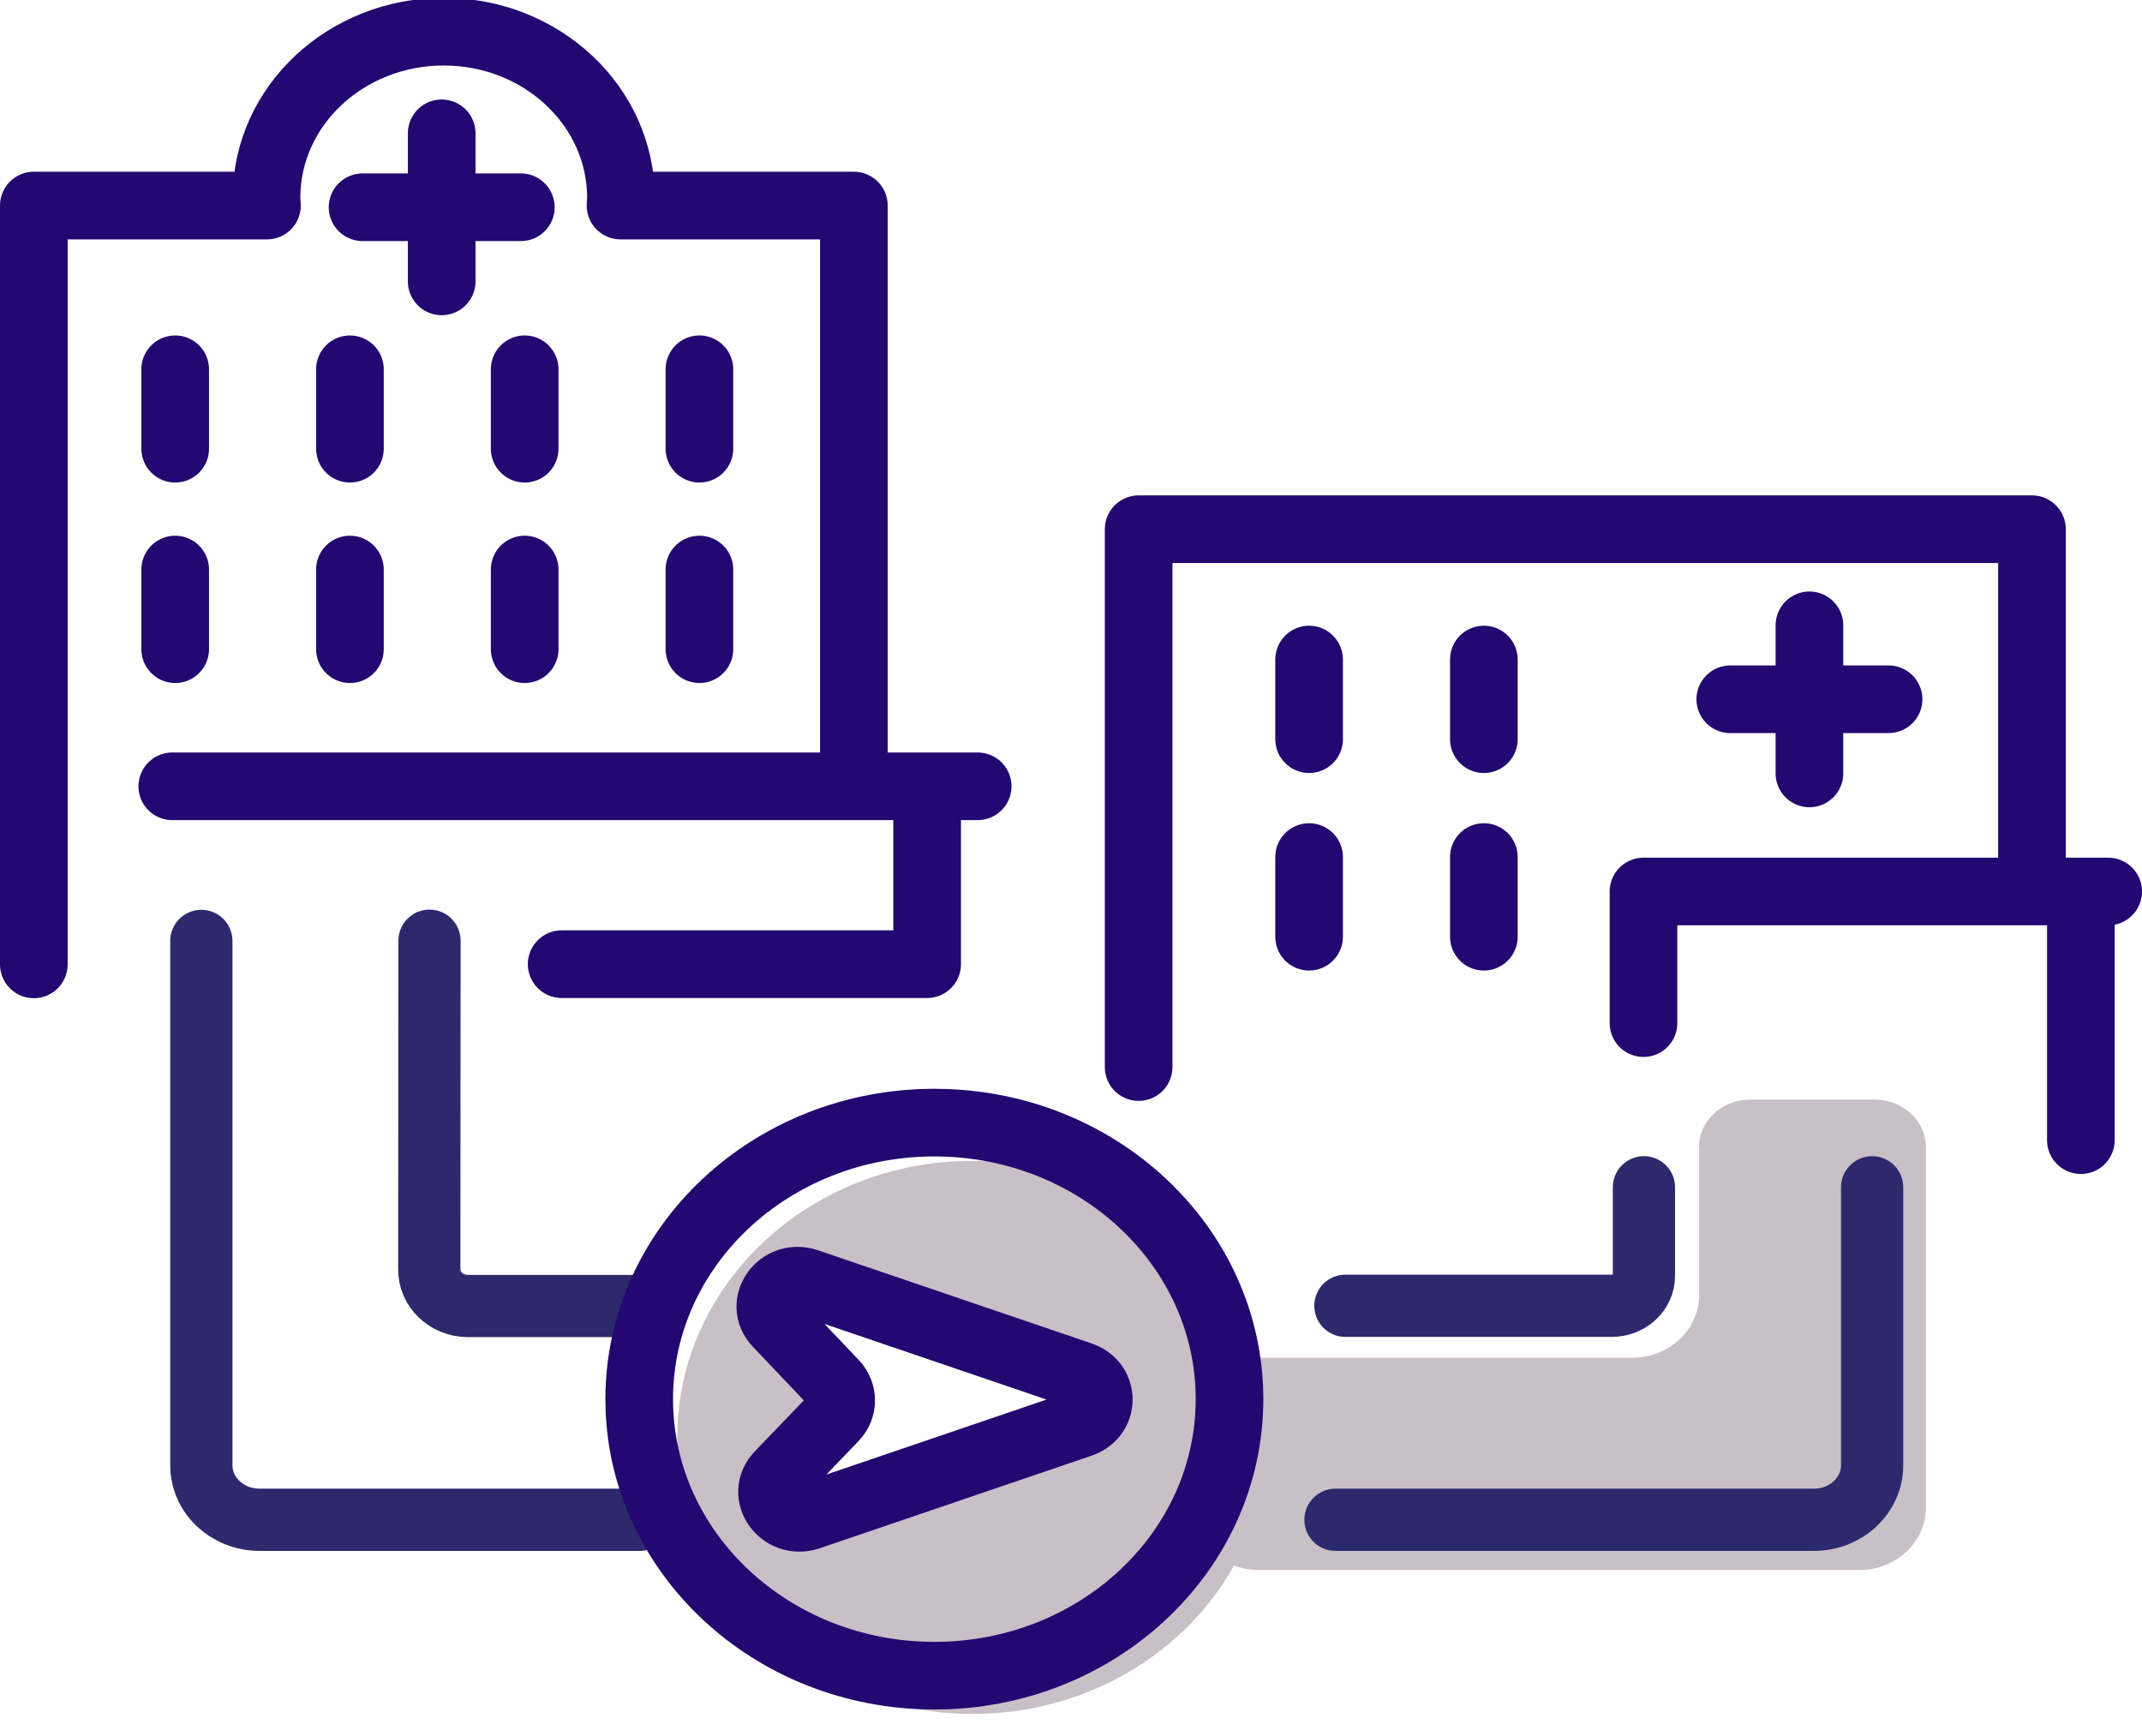
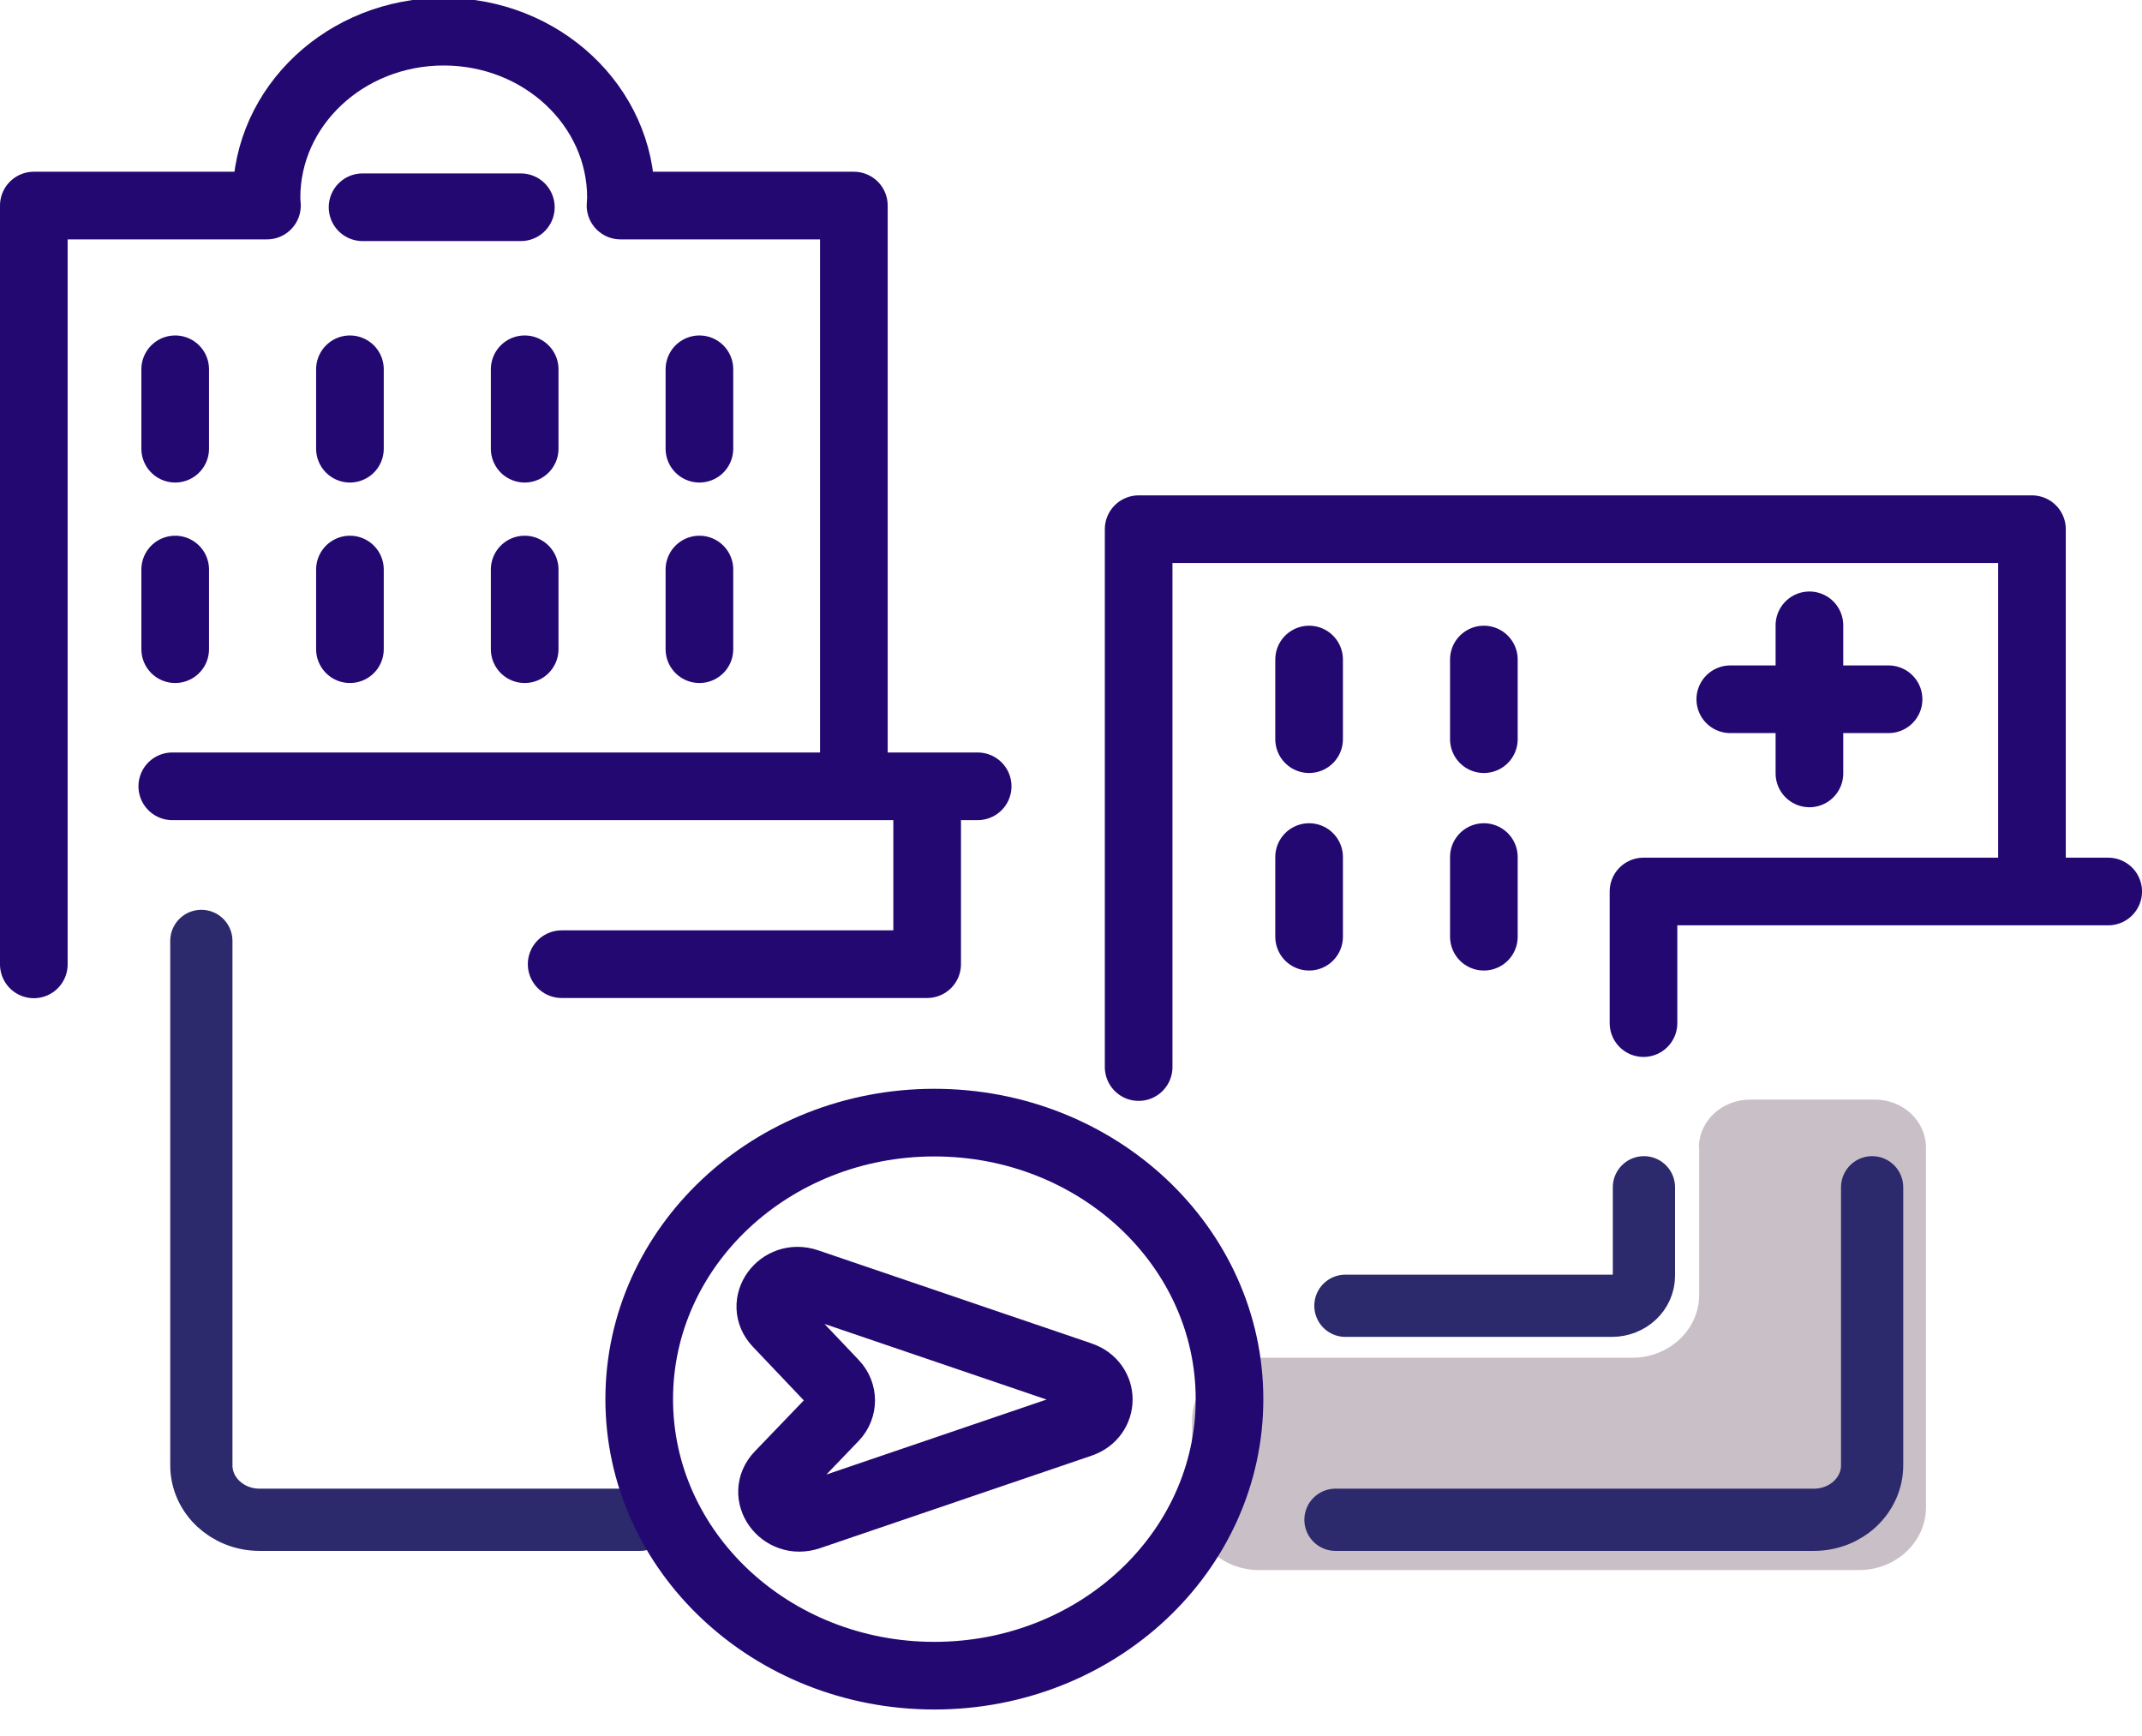
<svg xmlns="http://www.w3.org/2000/svg" width="95" height="77" viewBox="0 0 95 77" fill="none">
  <g clip-path="url(#clip0_619_31)">
    <path d="M75.359 50.901V57.431C75.359 58.967 74.029 60.213 72.389 60.213H55.839C54.199 60.213 52.869 61.459 52.869 62.996V66.846C52.869 68.383 54.199 69.629 55.839 69.629H82.449C84.089 69.629 85.419 68.383 85.419 66.846V50.891C85.419 49.72 84.409 48.764 83.149 48.764H77.619C76.369 48.764 75.349 49.711 75.349 50.891L75.359 50.901Z" fill="#C9C0C7" />
-     <path d="M43.129 51.481C35.899 51.481 30.039 56.971 30.039 63.745C30.039 70.519 35.899 76.009 43.129 76.009C50.359 76.009 56.219 70.519 56.219 63.745C56.219 56.971 50.359 51.481 43.129 51.481ZM47.909 63.127L35.859 67.23C34.669 67.633 33.689 66.275 34.539 65.394L36.979 62.855C37.399 62.424 37.399 61.768 36.979 61.337L34.459 58.686C33.619 57.805 34.599 56.456 35.779 56.859L47.889 60.981C48.959 61.347 48.959 62.761 47.889 63.117L47.909 63.127Z" fill="#C9C0C7" />
-     <path d="M19.59 5.912V12.479" stroke="#230871" stroke-width="3" stroke-linecap="round" stroke-linejoin="round" />
    <path d="M16.08 9.191H23.1" stroke="#230871" stroke-width="3" stroke-linecap="round" stroke-linejoin="round" />
    <path d="M37.87 34.14V9.116H27.52C27.52 9.003 27.54 8.891 27.54 8.769C27.54 4.703 24.02 1.405 19.68 1.405C15.34 1.405 11.82 4.703 11.82 8.769C11.82 8.882 11.83 9.003 11.84 9.116H1.5V42.768" stroke="#230871" stroke-width="3" stroke-linecap="round" stroke-linejoin="round" />
    <path d="M41.12 36.445V42.759H24.91" stroke="#230871" stroke-width="3" stroke-linecap="round" stroke-linejoin="round" />
    <path d="M7.77 16.377V19.899" stroke="#230871" stroke-width="3" stroke-linecap="round" stroke-linejoin="round" />
    <path d="M15.52 16.377V19.899" stroke="#230871" stroke-width="3" stroke-linecap="round" stroke-linejoin="round" />
    <path d="M23.27 16.377V19.899" stroke="#230871" stroke-width="3" stroke-linecap="round" stroke-linejoin="round" />
    <path d="M31.02 16.377V19.899" stroke="#230871" stroke-width="3" stroke-linecap="round" stroke-linejoin="round" />
    <path d="M7.77 25.258V28.79" stroke="#230871" stroke-width="3" stroke-linecap="round" stroke-linejoin="round" />
    <path d="M15.52 25.258V28.79" stroke="#230871" stroke-width="3" stroke-linecap="round" stroke-linejoin="round" />
    <path d="M23.27 25.258V28.79" stroke="#230871" stroke-width="3" stroke-linecap="round" stroke-linejoin="round" />
    <path d="M31.02 25.258V28.79" stroke="#230871" stroke-width="3" stroke-linecap="round" stroke-linejoin="round" />
    <path d="M43.361 34.871H7.641" stroke="#230871" stroke-width="3" stroke-linecap="round" stroke-linejoin="round" />
    <path d="M50.5 47.322V23.469H90.12V39.208" stroke="#230871" stroke-width="3" stroke-linecap="round" stroke-linejoin="round" />
    <path d="M28.38 67.399H11.51C10.09 67.399 8.93 66.322 8.93 64.982V41.728" stroke="#2C2A6C" stroke-width="2.76" stroke-linecap="round" stroke-linejoin="round" />
    <path d="M83.031 52.653V64.982C83.031 66.312 81.88 67.399 80.451 67.399H59.23" stroke="#2C2A6C" stroke-width="2.76" stroke-linecap="round" stroke-linejoin="round" />
-     <path d="M28.379 57.918H20.759C19.799 57.918 19.029 57.187 19.039 56.288V54.742L19.049 41.719" stroke="#2C2A6C" stroke-width="2.76" stroke-linecap="round" stroke-linejoin="round" />
    <path d="M72.91 52.653V56.578C72.91 57.318 72.27 57.908 71.49 57.908H59.67" stroke="#2C2A6C" stroke-width="2.76" stroke-linecap="round" stroke-linejoin="round" />
-     <path d="M41.44 74.313C48.669 74.313 54.53 68.822 54.53 62.049C54.53 55.276 48.669 49.786 41.44 49.786C34.21 49.786 28.35 55.276 28.35 62.049C28.35 68.822 34.21 74.313 41.44 74.313Z" stroke="#230871" stroke-width="3" stroke-linecap="round" stroke-linejoin="round" />
+     <path d="M41.44 74.313C48.669 74.313 54.53 68.822 54.53 62.049C54.53 55.276 48.669 49.786 41.44 49.786C34.21 49.786 28.35 55.276 28.35 62.049C28.35 68.822 34.21 74.313 41.44 74.313" stroke="#230871" stroke-width="3" stroke-linecap="round" stroke-linejoin="round" />
    <path d="M47.91 60.991L35.8 56.868C34.61 56.466 33.64 57.815 34.48 58.695L37 61.347C37.41 61.778 37.41 62.434 37 62.864L34.56 65.403C33.71 66.284 34.69 67.642 35.88 67.24L47.93 63.136C49 62.771 49 61.356 47.93 61L47.91 60.991Z" stroke="#230871" stroke-width="3" stroke-linecap="round" stroke-linejoin="round" />
    <path d="M80.25 27.732V34.299" stroke="#230871" stroke-width="3" stroke-linecap="round" stroke-linejoin="round" />
    <path d="M76.74 31.011H83.76" stroke="#230871" stroke-width="3" stroke-linecap="round" stroke-linejoin="round" />
    <path d="M58.06 29.249V32.781" stroke="#230871" stroke-width="3" stroke-linecap="round" stroke-linejoin="round" />
    <path d="M65.811 29.249V32.781" stroke="#230871" stroke-width="3" stroke-linecap="round" stroke-linejoin="round" />
    <path d="M58.06 38.009V41.541" stroke="#230871" stroke-width="3" stroke-linecap="round" stroke-linejoin="round" />
    <path d="M65.811 38.009V41.541" stroke="#230871" stroke-width="3" stroke-linecap="round" stroke-linejoin="round" />
    <path d="M72.891 45.373V39.536H93.501" stroke="#230871" stroke-width="3" stroke-linecap="round" stroke-linejoin="round" />
-     <path d="M92.289 40.342V50.563" stroke="#230871" stroke-width="3" stroke-linecap="round" stroke-linejoin="round" />
  </g>
  <defs>
    <clipPath id="clip0_619_31">
      <rect width="95" height="76.018" fill="white" />
    </clipPath>
  </defs>
</svg>